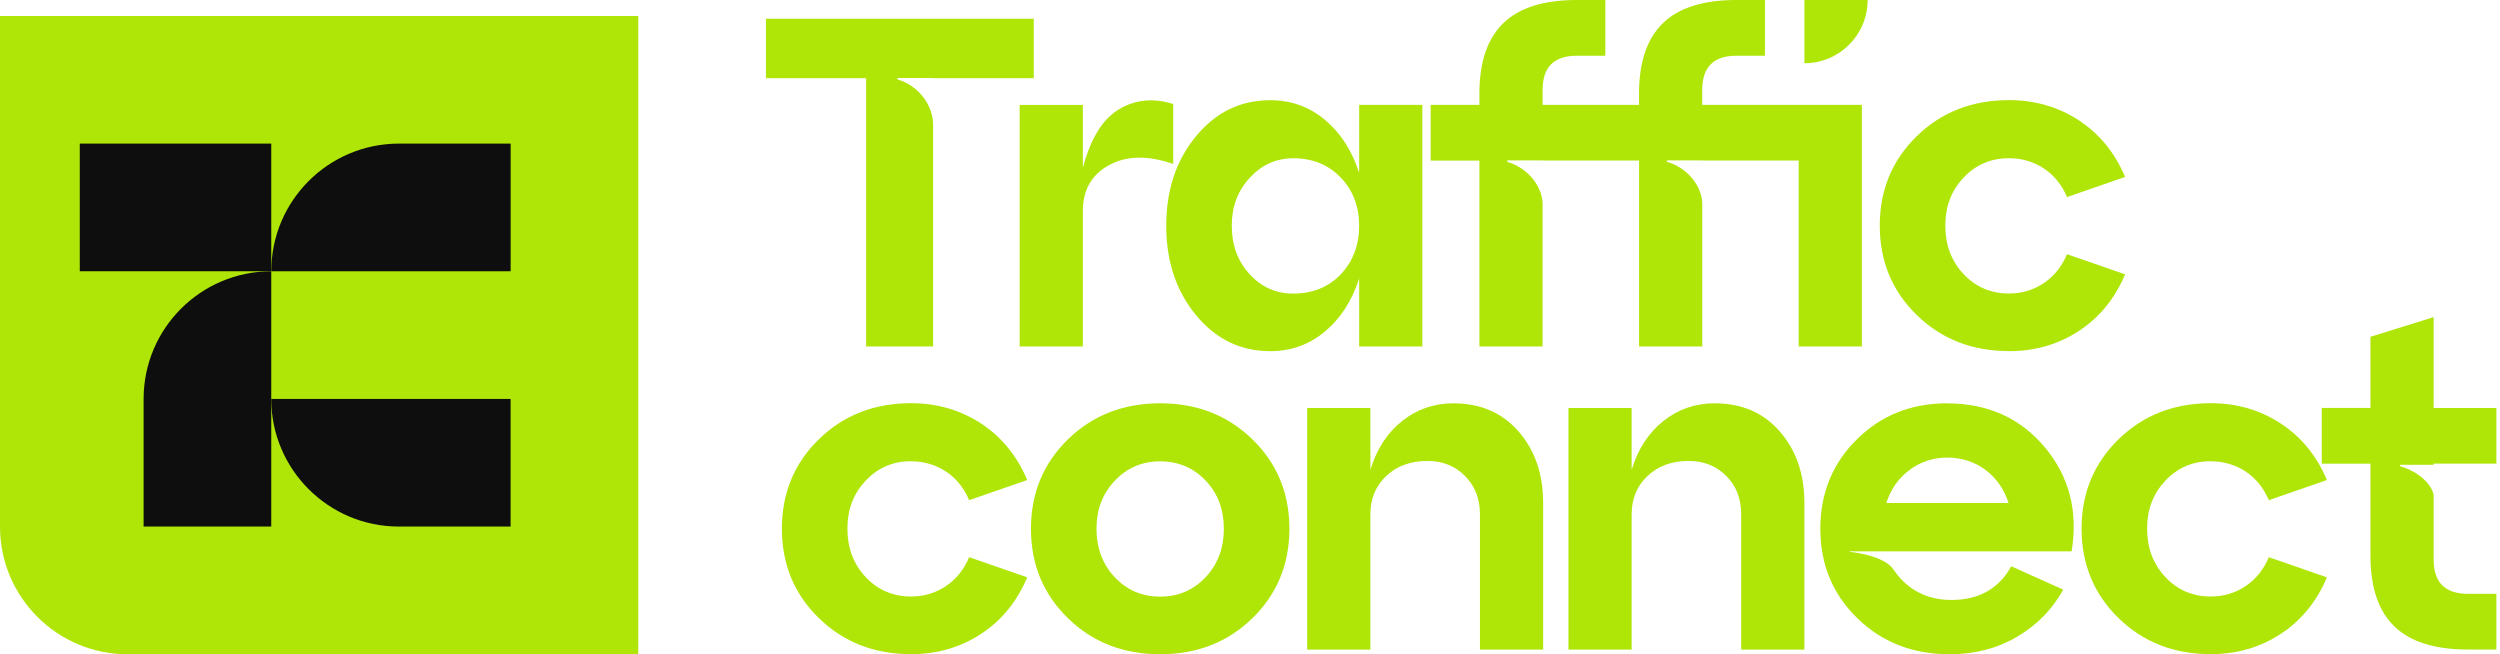
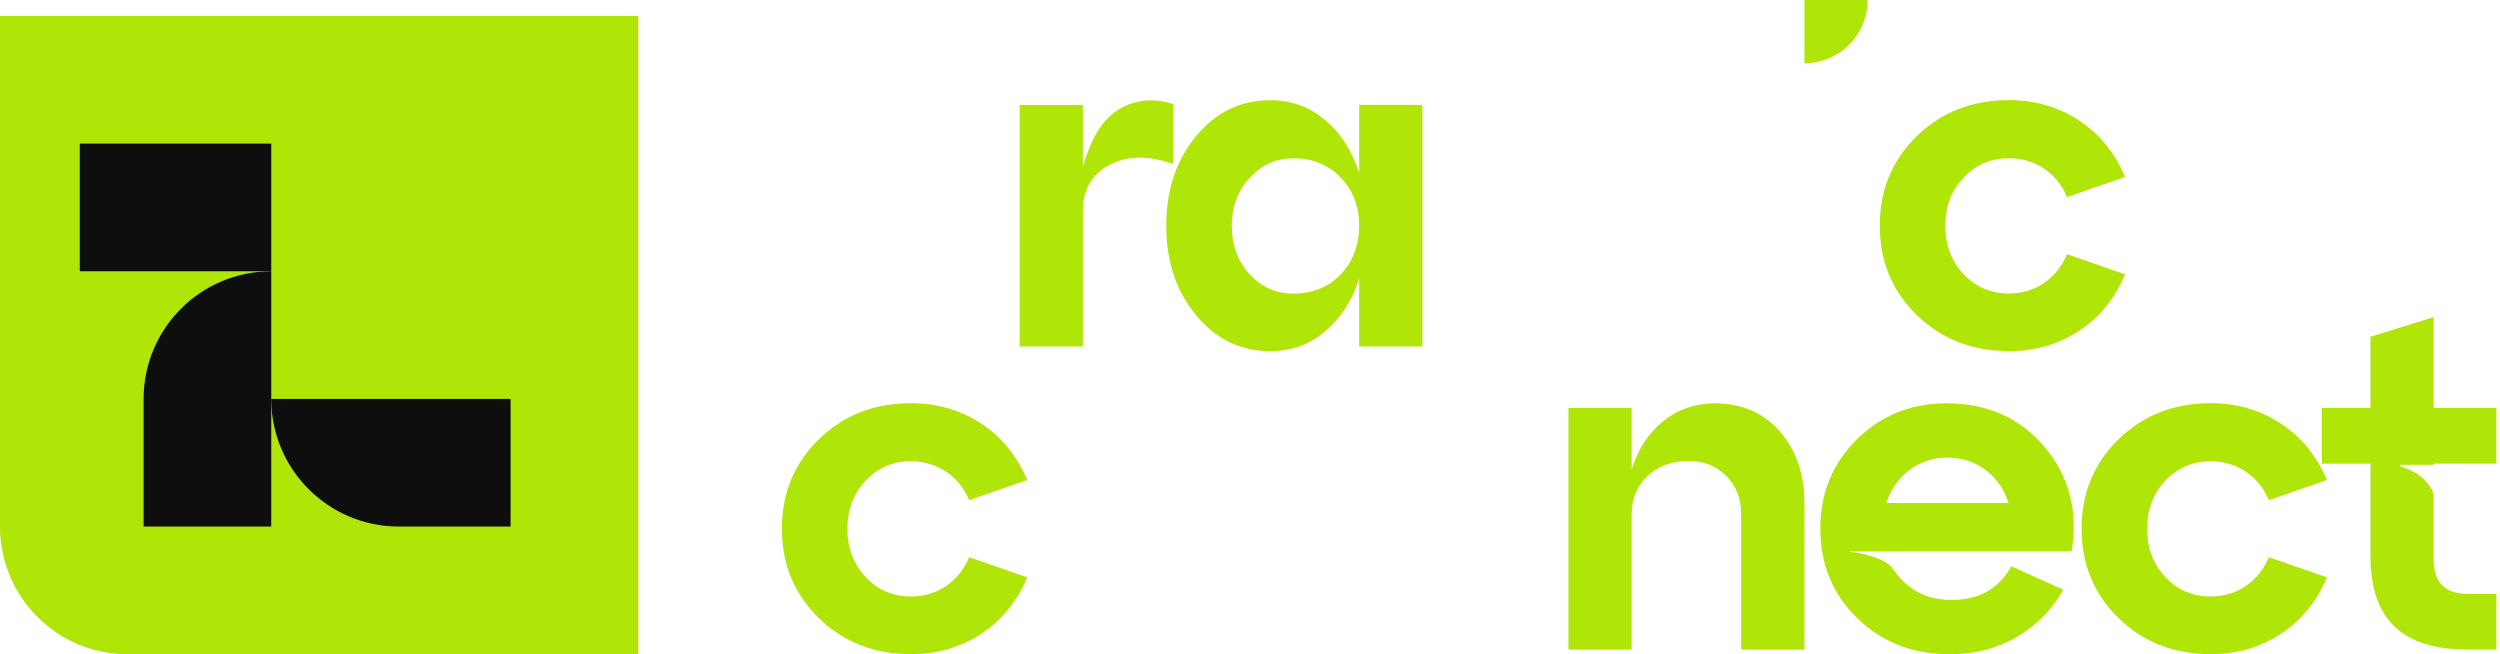
<svg xmlns="http://www.w3.org/2000/svg" width="535" height="140" viewBox="0 0 535 140" fill="none">
-   <path d="M185.351 74.139H199.682V26.352C199.451 21.781 195.929 18.075 192.089 17.016C192.089 16.91 192.069 16.805 192.05 16.699H199.711V16.728H221.222V4.004H163.908V16.728H185.351V74.139Z" fill="#AFE507" />
  <path d="M218.21 22.445V74.148H231.732V45.197C231.732 40.654 233.6 37.363 237.344 35.332C241.088 33.292 245.659 33.215 251.068 35.082V22.262C246.862 20.924 243.003 21.29 239.5 23.359C235.996 25.428 233.407 29.605 231.732 35.881V22.454H218.21V22.445Z" fill="#AFE507" />
  <path d="M255.938 67.43C260.183 72.579 265.476 75.149 271.819 75.149C276.295 75.149 280.202 73.744 283.542 70.943C286.882 68.142 289.317 64.36 290.857 59.624V74.148H304.379V22.445H290.857V36.968C289.317 32.223 286.882 28.45 283.542 25.65C280.202 22.849 276.295 21.444 271.819 21.444C265.476 21.444 260.183 24.013 255.938 29.163C251.694 34.312 249.577 40.683 249.577 48.296C249.577 55.909 251.694 62.291 255.938 67.43ZM267.459 38.027C270.029 35.255 273.118 33.869 276.728 33.869C280.866 33.869 284.254 35.236 286.901 37.979C289.538 40.722 290.857 44.158 290.857 48.296C290.857 52.435 289.538 55.977 286.901 58.72C284.264 61.463 280.876 62.83 276.728 62.83C273.051 62.83 269.952 61.444 267.411 58.672C264.87 55.9 263.6 52.445 263.6 48.306C263.6 44.167 264.889 40.808 267.459 38.036V38.027Z" fill="#AFE507" />
-   <path d="M322.57 34.639C322.57 34.533 322.551 34.427 322.531 34.322H330.192V34.36H350.76V74.139H364.283V43.224C363.917 38.999 360.366 35.63 356.737 34.639C356.737 34.533 356.718 34.427 356.699 34.322H364.36V34.36H384.918V74.139H398.441V22.445H364.273V19.24C364.273 14.36 366.708 11.925 371.588 11.925H377.7V0H371.588C364.504 0 359.269 1.655 355.861 4.957C352.454 8.268 350.751 13.292 350.751 20.038V22.445H330.115V19.24C330.115 14.36 332.551 11.925 337.43 11.925H343.542V0H337.43C330.346 0 325.111 1.655 321.704 4.957C318.296 8.268 316.593 13.292 316.593 20.038V22.445H306.169V34.37H316.593V74.148H330.115V43.33C329.769 39.057 326.218 35.659 322.56 34.649L322.57 34.639Z" fill="#AFE507" />
  <path d="M429.923 75.149C435.467 75.149 440.443 73.715 444.851 70.838C449.259 67.969 452.57 63.927 454.774 58.71L442.348 54.399C441.213 57.074 439.548 59.144 437.334 60.606C435.13 62.079 432.656 62.81 429.923 62.81C426.044 62.81 422.81 61.425 420.202 58.653C417.594 55.881 416.295 52.425 416.295 48.287C416.295 44.148 417.594 40.789 420.202 38.017C422.81 35.245 426.044 33.86 429.923 33.86C432.656 33.86 435.13 34.581 437.334 36.016C439.538 37.45 441.203 39.509 442.348 42.175L454.774 37.863C452.57 32.657 449.259 28.614 444.851 25.736C440.443 22.868 435.467 21.425 429.923 21.425C422.04 21.425 415.457 23.994 410.183 29.143C404.909 34.293 402.271 40.664 402.271 48.277C402.271 55.89 404.909 62.272 410.183 67.411C415.457 72.56 422.04 75.13 429.923 75.13V75.149Z" fill="#AFE507" />
  <path d="M194.976 98.72C197.709 98.72 200.183 99.442 202.387 100.876C204.591 102.31 206.256 104.37 207.401 107.036L219.827 102.724C217.623 97.517 214.312 93.475 209.904 90.597C205.496 87.729 200.52 86.285 194.976 86.285C187.093 86.285 180.51 88.855 175.236 94.004C169.961 99.153 167.324 105.525 167.324 113.138C167.324 120.751 169.961 127.132 175.236 132.271C180.51 137.421 187.093 139.99 194.976 139.99C200.52 139.99 205.496 138.556 209.904 135.679C214.312 132.81 217.623 128.768 219.827 123.552L207.401 119.24C206.266 121.915 204.601 123.985 202.387 125.448C200.183 126.92 197.709 127.652 194.976 127.652C191.097 127.652 187.863 126.266 185.255 123.494C182.647 120.722 181.347 117.267 181.347 113.128C181.347 108.989 182.647 105.63 185.255 102.859C187.863 100.087 191.097 98.701 194.976 98.701V98.72Z" fill="#AFE507" />
-   <path d="M248.277 86.304C240.395 86.304 233.811 88.874 228.537 94.023C223.263 99.172 220.626 105.544 220.626 113.157C220.626 120.77 223.263 127.151 228.537 132.291C233.811 137.44 240.395 140.01 248.277 140.01C256.16 140.01 262.733 137.44 268.017 132.291C273.292 127.151 275.929 120.77 275.929 113.157C275.929 105.544 273.292 99.163 268.017 94.023C262.743 88.884 256.16 86.304 248.277 86.304ZM257.998 123.523C255.39 126.295 252.156 127.681 248.277 127.681C244.398 127.681 241.165 126.295 238.556 123.523C235.948 120.751 234.649 117.296 234.649 113.157C234.649 109.018 235.948 105.659 238.556 102.887C241.165 100.116 244.398 98.73 248.277 98.73C252.156 98.73 255.39 100.096 257.998 102.839C260.606 105.582 261.906 109.018 261.906 113.157C261.906 117.296 260.606 120.76 257.998 123.523Z" fill="#AFE507" />
-   <path d="M311.097 86.304C306.891 86.304 303.195 87.575 300.029 90.116C296.853 92.656 294.601 96.131 293.263 100.539V87.315H279.74V139.018H293.263V110.067C293.263 106.728 294.398 103.994 296.67 101.848C298.941 99.711 301.877 98.643 305.486 98.643C308.691 98.643 311.367 99.711 313.503 101.848C315.64 103.985 316.708 106.728 316.708 110.067V139.018H330.231V107.661C330.231 101.453 328.479 96.343 324.966 92.329C321.463 88.325 316.834 86.314 311.088 86.314L311.097 86.304Z" fill="#AFE507" />
  <path d="M367.007 86.304C362.801 86.304 359.105 87.575 355.938 90.116C352.762 92.656 350.51 96.131 349.172 100.539V87.315H335.65V139.018H349.172V110.067C349.172 106.728 350.308 103.994 352.579 101.848C354.851 99.711 357.786 98.643 361.396 98.643C364.601 98.643 367.276 99.711 369.413 101.848C371.55 103.985 372.618 106.728 372.618 110.067V139.018H386.141V107.661C386.141 101.453 384.389 96.343 380.876 92.329C377.372 88.325 372.743 86.314 366.997 86.314L367.007 86.304Z" fill="#AFE507" />
  <path d="M416.699 86.304C409.018 86.304 402.57 88.874 397.363 94.023C392.156 99.172 389.548 105.544 389.548 113.157C389.548 120.77 392.185 127.151 397.459 132.291C402.733 137.44 409.317 140.01 417.199 140.01C422.608 140.01 427.43 138.758 431.675 136.256C435.919 133.754 439.201 130.395 441.54 126.189L430.414 121.184C427.738 125.996 423.465 128.393 417.584 128.393C414.11 128.393 411.126 127.44 408.614 125.534C407.334 124.562 406.256 123.417 405.38 122.117C405.351 122.098 405.332 122.069 405.303 122.04C403.898 119.634 399.211 118.45 395.852 118.094C395.852 118.056 395.852 118.017 395.842 117.979H403.455H443.33C444.735 109.365 442.81 101.935 437.565 95.688C432.32 89.442 425.361 86.323 416.679 86.323L416.699 86.304ZM403.677 107.642C404.61 104.707 406.266 102.348 408.633 100.578C411.001 98.807 413.696 97.921 416.699 97.921C419.702 97.921 422.579 98.807 424.918 100.578C427.257 102.348 428.893 104.707 429.827 107.642H403.677Z" fill="#AFE507" />
  <path d="M473.109 98.72C475.842 98.72 478.316 99.442 480.52 100.876C482.724 102.31 484.389 104.37 485.534 107.036L497.96 102.724C495.756 97.517 492.445 93.475 488.037 90.597C483.628 87.729 478.653 86.285 473.109 86.285C465.226 86.285 458.643 88.855 453.369 94.004C448.094 99.153 445.457 105.525 445.457 113.138C445.457 120.751 448.094 127.132 453.369 132.271C458.643 137.421 465.226 139.99 473.109 139.99C478.653 139.99 483.628 138.556 488.037 135.679C492.445 132.81 495.756 128.768 497.96 123.552L485.534 119.24C484.398 121.915 482.733 123.985 480.52 125.448C478.316 126.92 475.842 127.652 473.109 127.652C469.23 127.652 465.996 126.266 463.388 123.494C460.78 120.722 459.48 117.267 459.48 113.128C459.48 108.989 460.78 105.63 463.388 102.859C465.996 100.087 469.23 98.701 473.109 98.701V98.72Z" fill="#AFE507" />
  <path d="M534.225 99.23V87.305H520.799V67.863L507.276 72.069V87.295H496.853V99.22H507.276V118.96C507.276 125.707 508.98 130.731 512.387 134.042C515.794 137.353 521.039 138.999 528.114 138.999H534.225V127.074H528.114C523.234 127.074 520.799 124.639 520.799 119.759V105.852C520.067 102.839 516.525 100.568 513.648 99.779C513.648 99.673 513.629 99.567 513.609 99.461H520.799V99.211H534.225V99.23Z" fill="#AFE507" />
  <path d="M0 3.417H136.593V140.01H27.305C12.233 140.01 0 127.777 0 112.705V3.417Z" fill="#AFE507" />
  <path d="M58.046 30.731H17.074V58.046H58.046V30.731Z" fill="#0E0E0E" />
-   <path d="M85.371 30.731H109.278V58.046H58.056C58.056 42.964 70.298 30.731 85.371 30.731Z" fill="#0E0E0E" />
  <path d="M58.046 85.371H109.269V112.685H85.361C70.279 112.685 58.046 100.443 58.046 85.371Z" fill="#0E0E0E" />
  <path d="M58.046 58.046V112.685H30.732L30.732 85.371C30.732 70.289 42.974 58.056 58.046 58.056V58.046Z" fill="#0E0E0E" />
-   <path d="M399.673 0H386.141V13.532C393.609 13.532 399.673 7.478 399.673 0Z" fill="#AFE507" />
+   <path d="M399.673 0H386.141V13.532C393.609 13.532 399.673 7.478 399.673 0" fill="#AFE507" />
</svg>